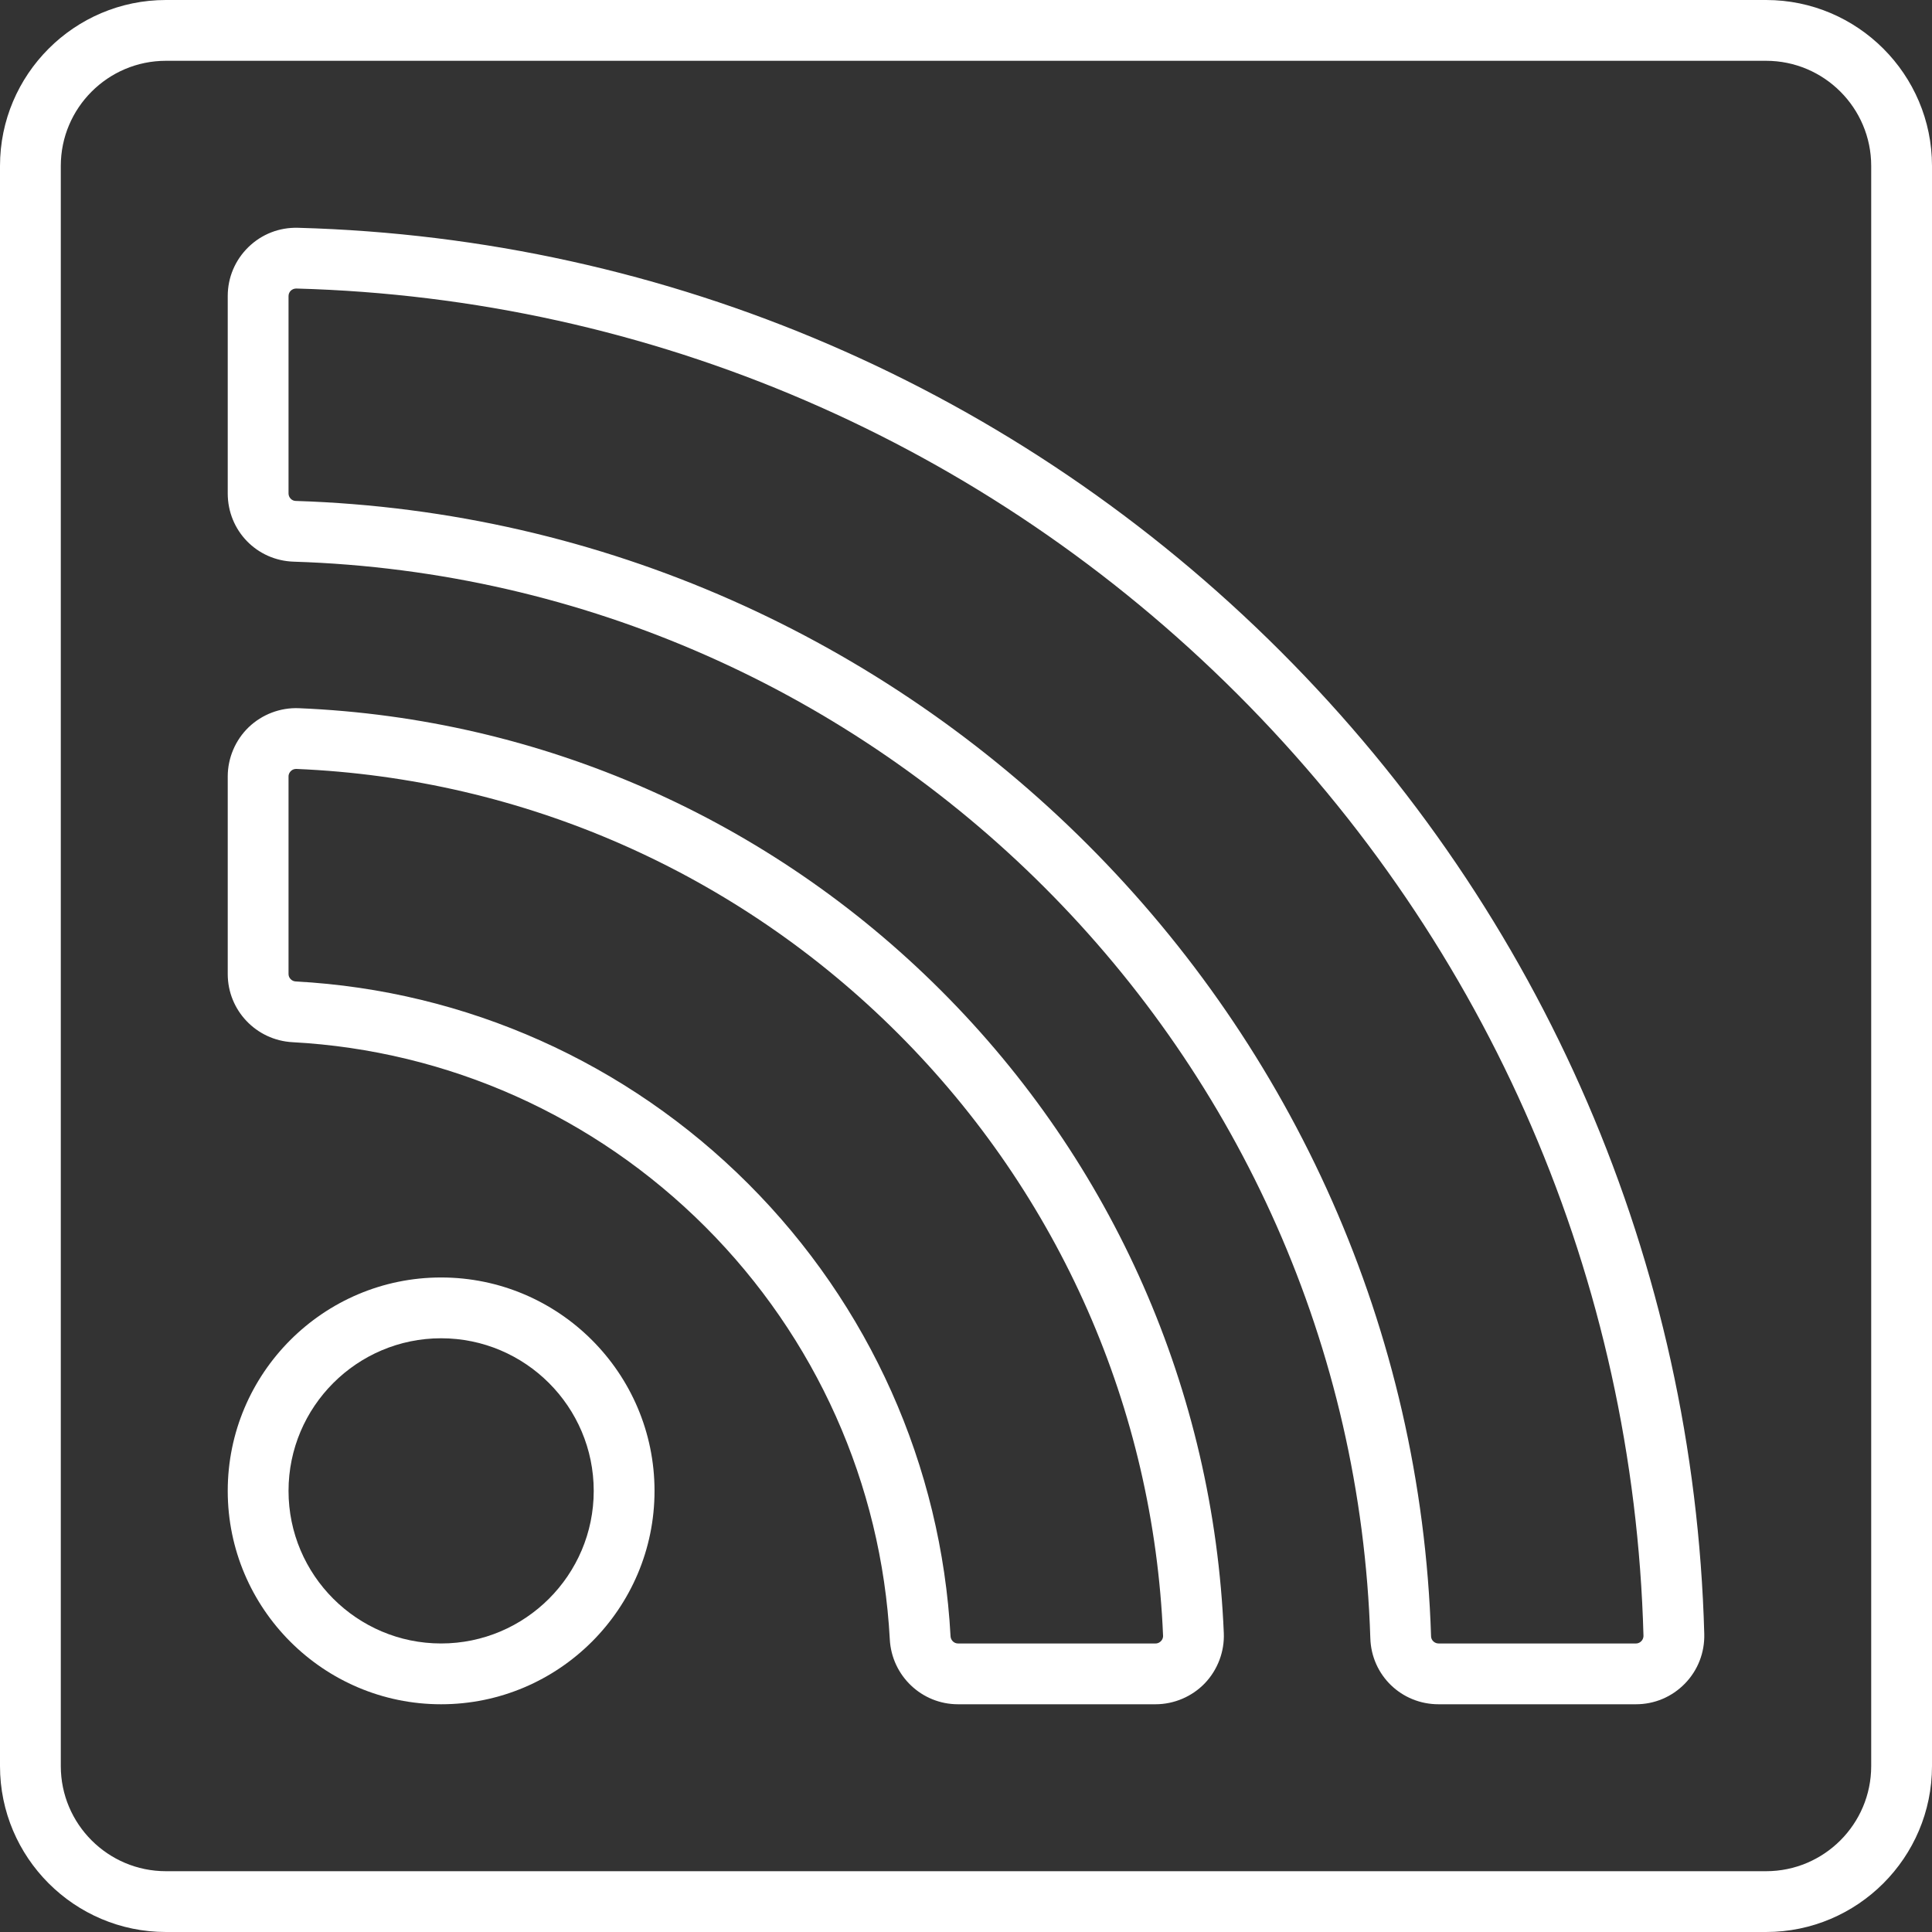
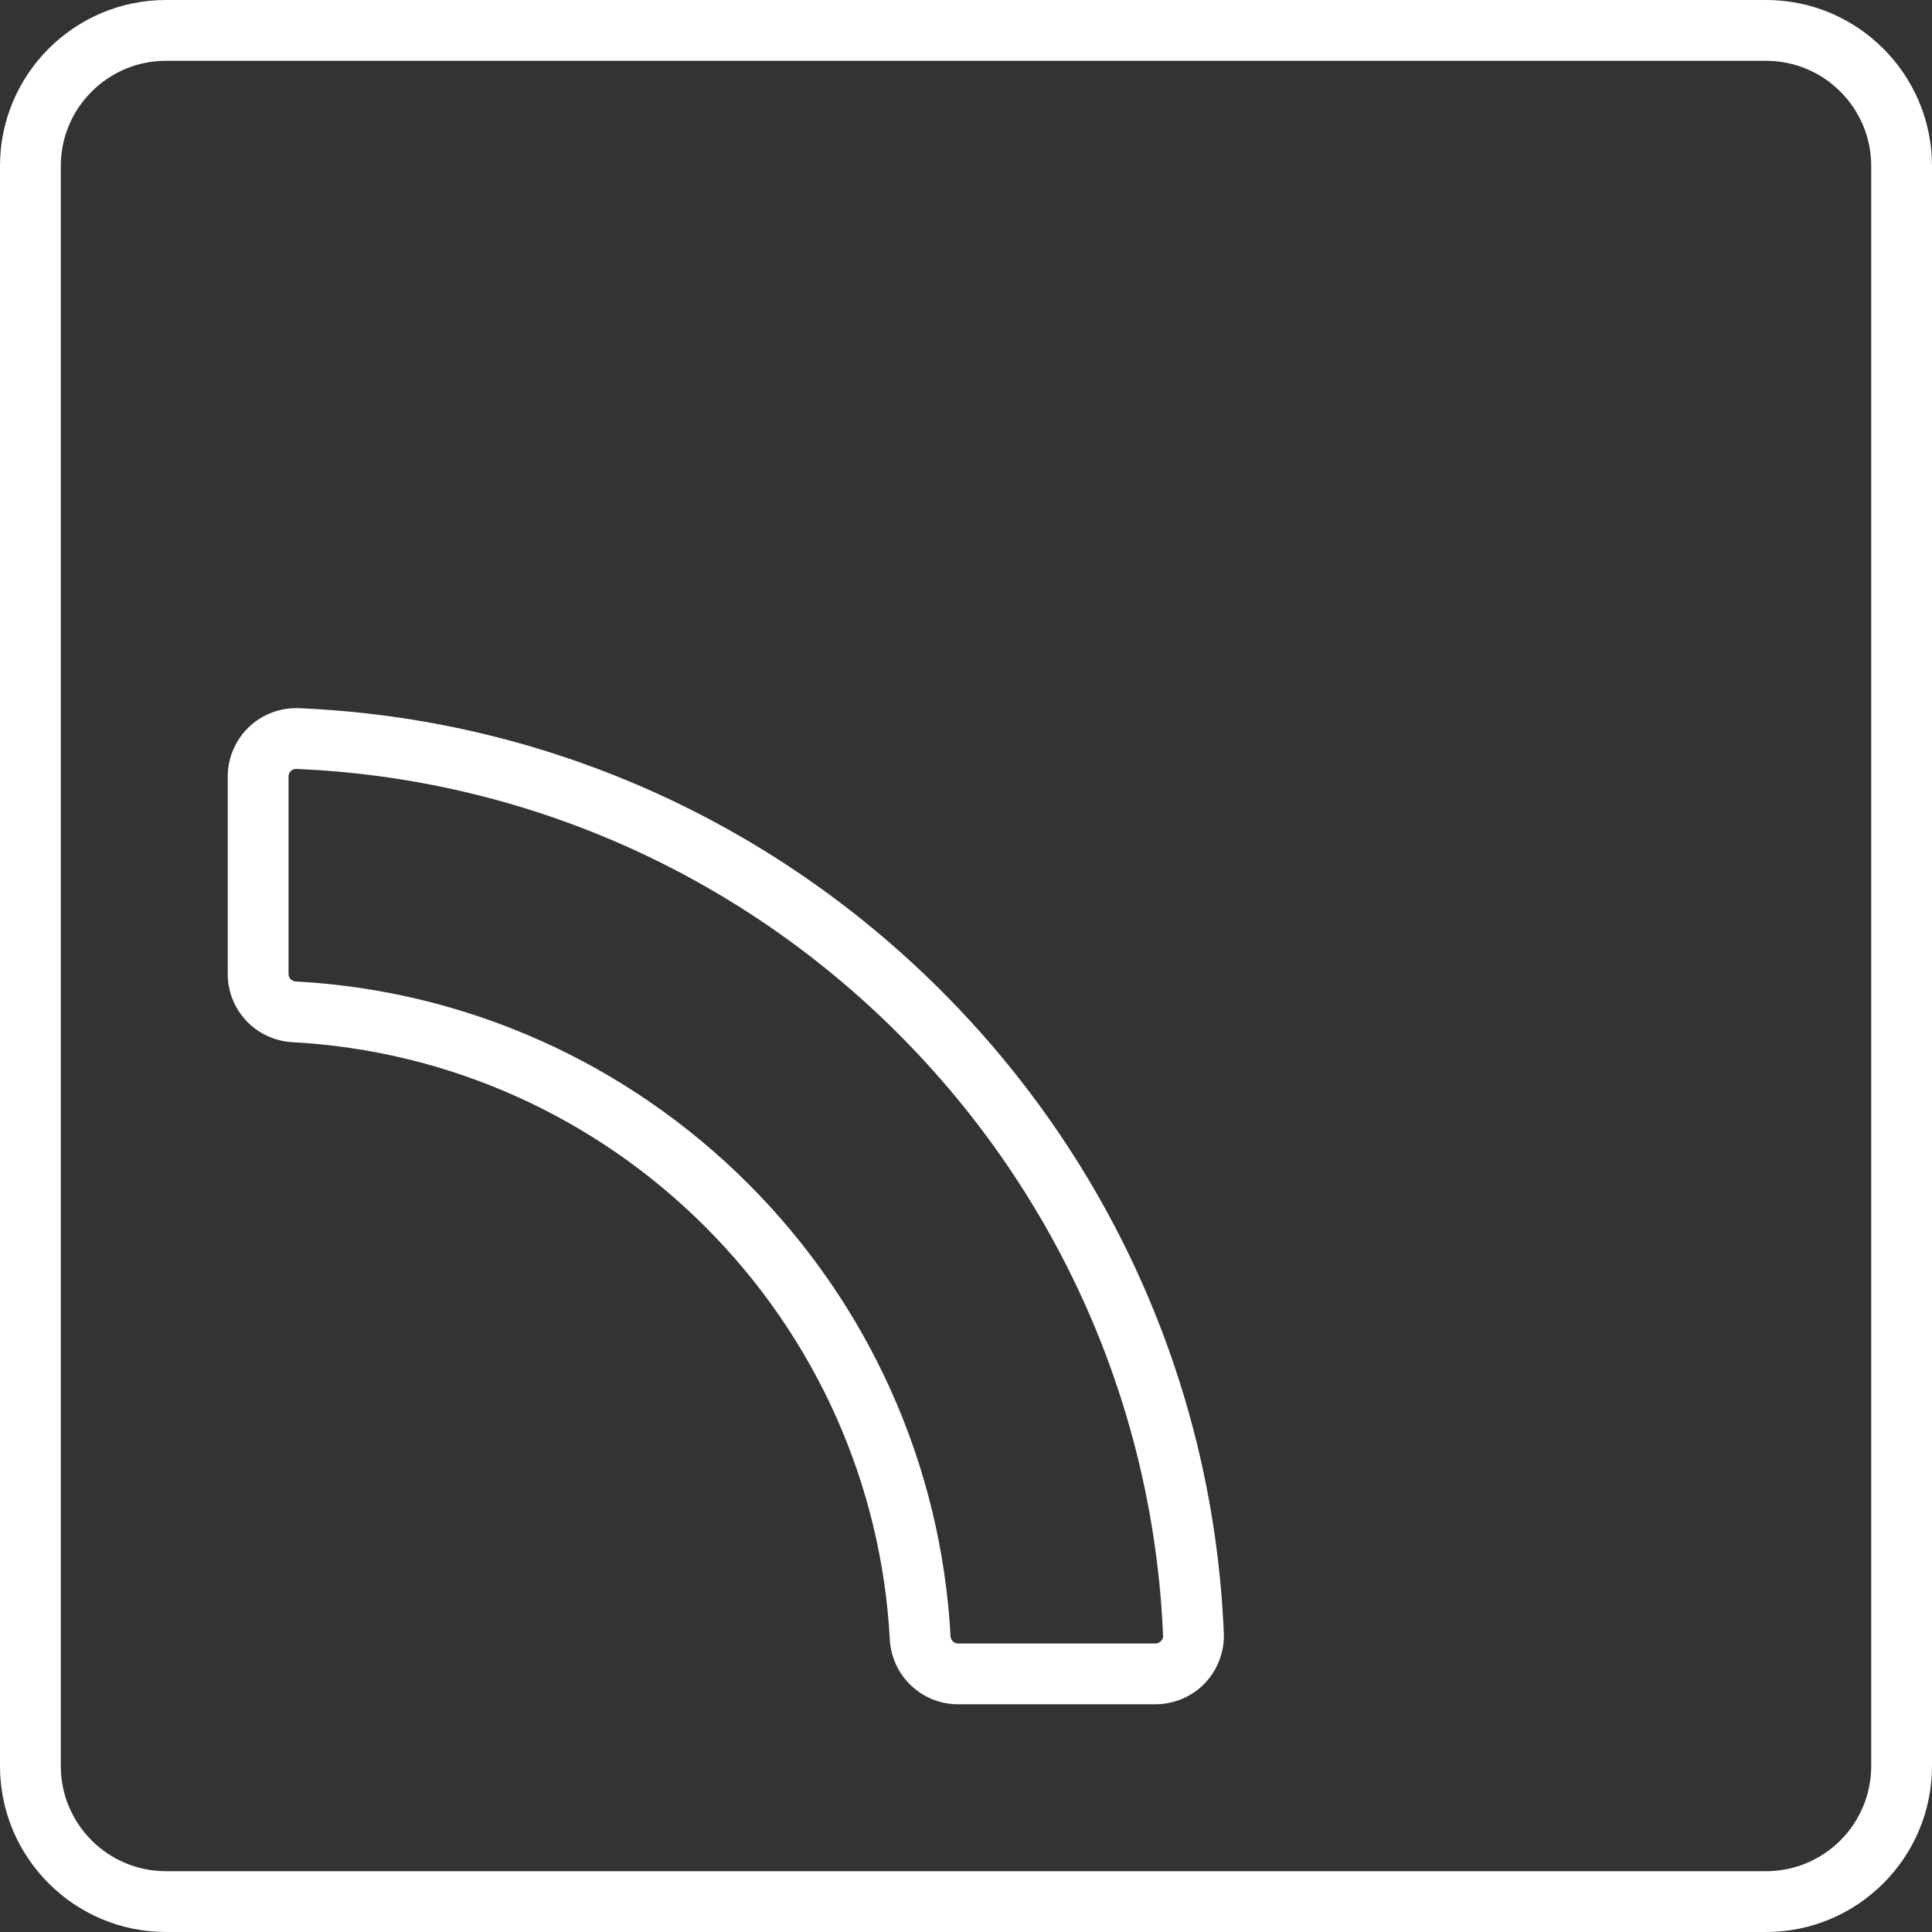
<svg xmlns="http://www.w3.org/2000/svg" width="32" height="32" viewBox="0 0 32 32" fill="none">
  <rect x="0" y="0" width="32" height="32" fill="#333333" stroke="none" />
-   <path d="M7.306 21.159C5.358 21.159 3.772 22.745 3.772 24.694C3.772 26.642 5.358 28.228 7.306 28.228C9.255 28.228 10.841 26.642 10.841 24.694C10.841 22.745 9.255 21.159 7.306 21.159ZM7.306 27.221C5.913 27.221 4.779 26.087 4.779 24.694C4.779 23.3 5.913 22.166 7.306 22.166C8.7 22.166 9.834 23.3 9.834 24.694C9.834 26.087 8.7 27.221 7.306 27.221Z" fill="white" />
  <path d="M4.951 11.73C4.643 11.717 4.342 11.832 4.12 12.044C3.899 12.256 3.772 12.554 3.772 12.861V16.133C3.772 16.734 4.243 17.229 4.844 17.262C7.42 17.4 9.848 18.486 11.681 20.319C13.514 22.152 14.6 24.58 14.738 27.155C14.771 27.757 15.267 28.228 15.867 28.228H19.139C19.446 28.228 19.744 28.101 19.956 27.88C20.168 27.658 20.283 27.355 20.27 27.049C20.103 23.039 18.441 19.26 15.59 16.41C12.74 13.559 8.961 11.897 4.951 11.73ZM19.229 27.182C19.212 27.2 19.183 27.221 19.14 27.221H15.867C15.802 27.221 15.748 27.168 15.744 27.102C15.592 24.278 14.402 21.616 12.393 19.607C10.384 17.598 7.723 16.408 4.899 16.256C4.832 16.253 4.779 16.198 4.779 16.133V12.861C4.779 12.817 4.8 12.788 4.818 12.771C4.834 12.755 4.863 12.736 4.903 12.736C4.905 12.736 4.907 12.736 4.909 12.736C8.666 12.893 12.207 14.451 14.878 17.122C17.549 19.794 19.107 23.334 19.264 27.091C19.266 27.135 19.246 27.165 19.229 27.182Z" fill="white" />
-   <path d="M4.937 3.773C4.627 3.764 4.335 3.878 4.114 4.093C3.894 4.308 3.772 4.596 3.772 4.903V8.173C3.772 8.788 4.252 9.284 4.865 9.303C14.558 9.609 22.391 17.442 22.697 27.135C22.716 27.748 23.212 28.228 23.827 28.228H27.097C27.404 28.228 27.692 28.106 27.907 27.886C28.122 27.665 28.236 27.372 28.228 27.063C28.061 20.927 25.569 15.147 21.211 10.789C16.853 6.432 11.074 3.94 4.937 3.773ZM27.185 27.183C27.168 27.2 27.14 27.221 27.097 27.221H23.827C23.761 27.221 23.705 27.168 23.703 27.104C23.381 16.88 15.12 8.619 4.896 8.297C4.832 8.295 4.779 8.239 4.779 8.173V4.903C4.779 4.86 4.8 4.832 4.816 4.815C4.834 4.799 4.863 4.779 4.905 4.779C4.907 4.779 4.908 4.779 4.909 4.779C10.787 4.939 16.324 7.327 20.499 11.501C24.674 15.676 27.061 21.212 27.221 27.09C27.222 27.136 27.202 27.166 27.185 27.183Z" fill="white" />
  <path d="M29.252 0H2.748C1.233 0 0 1.233 0 2.748V29.252C0 30.767 1.233 32 2.748 32H29.252C30.767 32 32 30.767 32 29.252V2.748C32 1.233 30.767 0 29.252 0ZM30.993 29.252C30.993 30.212 30.212 30.993 29.252 30.993H2.748C1.788 30.993 1.007 30.212 1.007 29.252V2.748C1.007 1.788 1.788 1.007 2.748 1.007H29.252C30.212 1.007 30.993 1.788 30.993 2.748V29.252H30.993Z" fill="white" />
</svg>